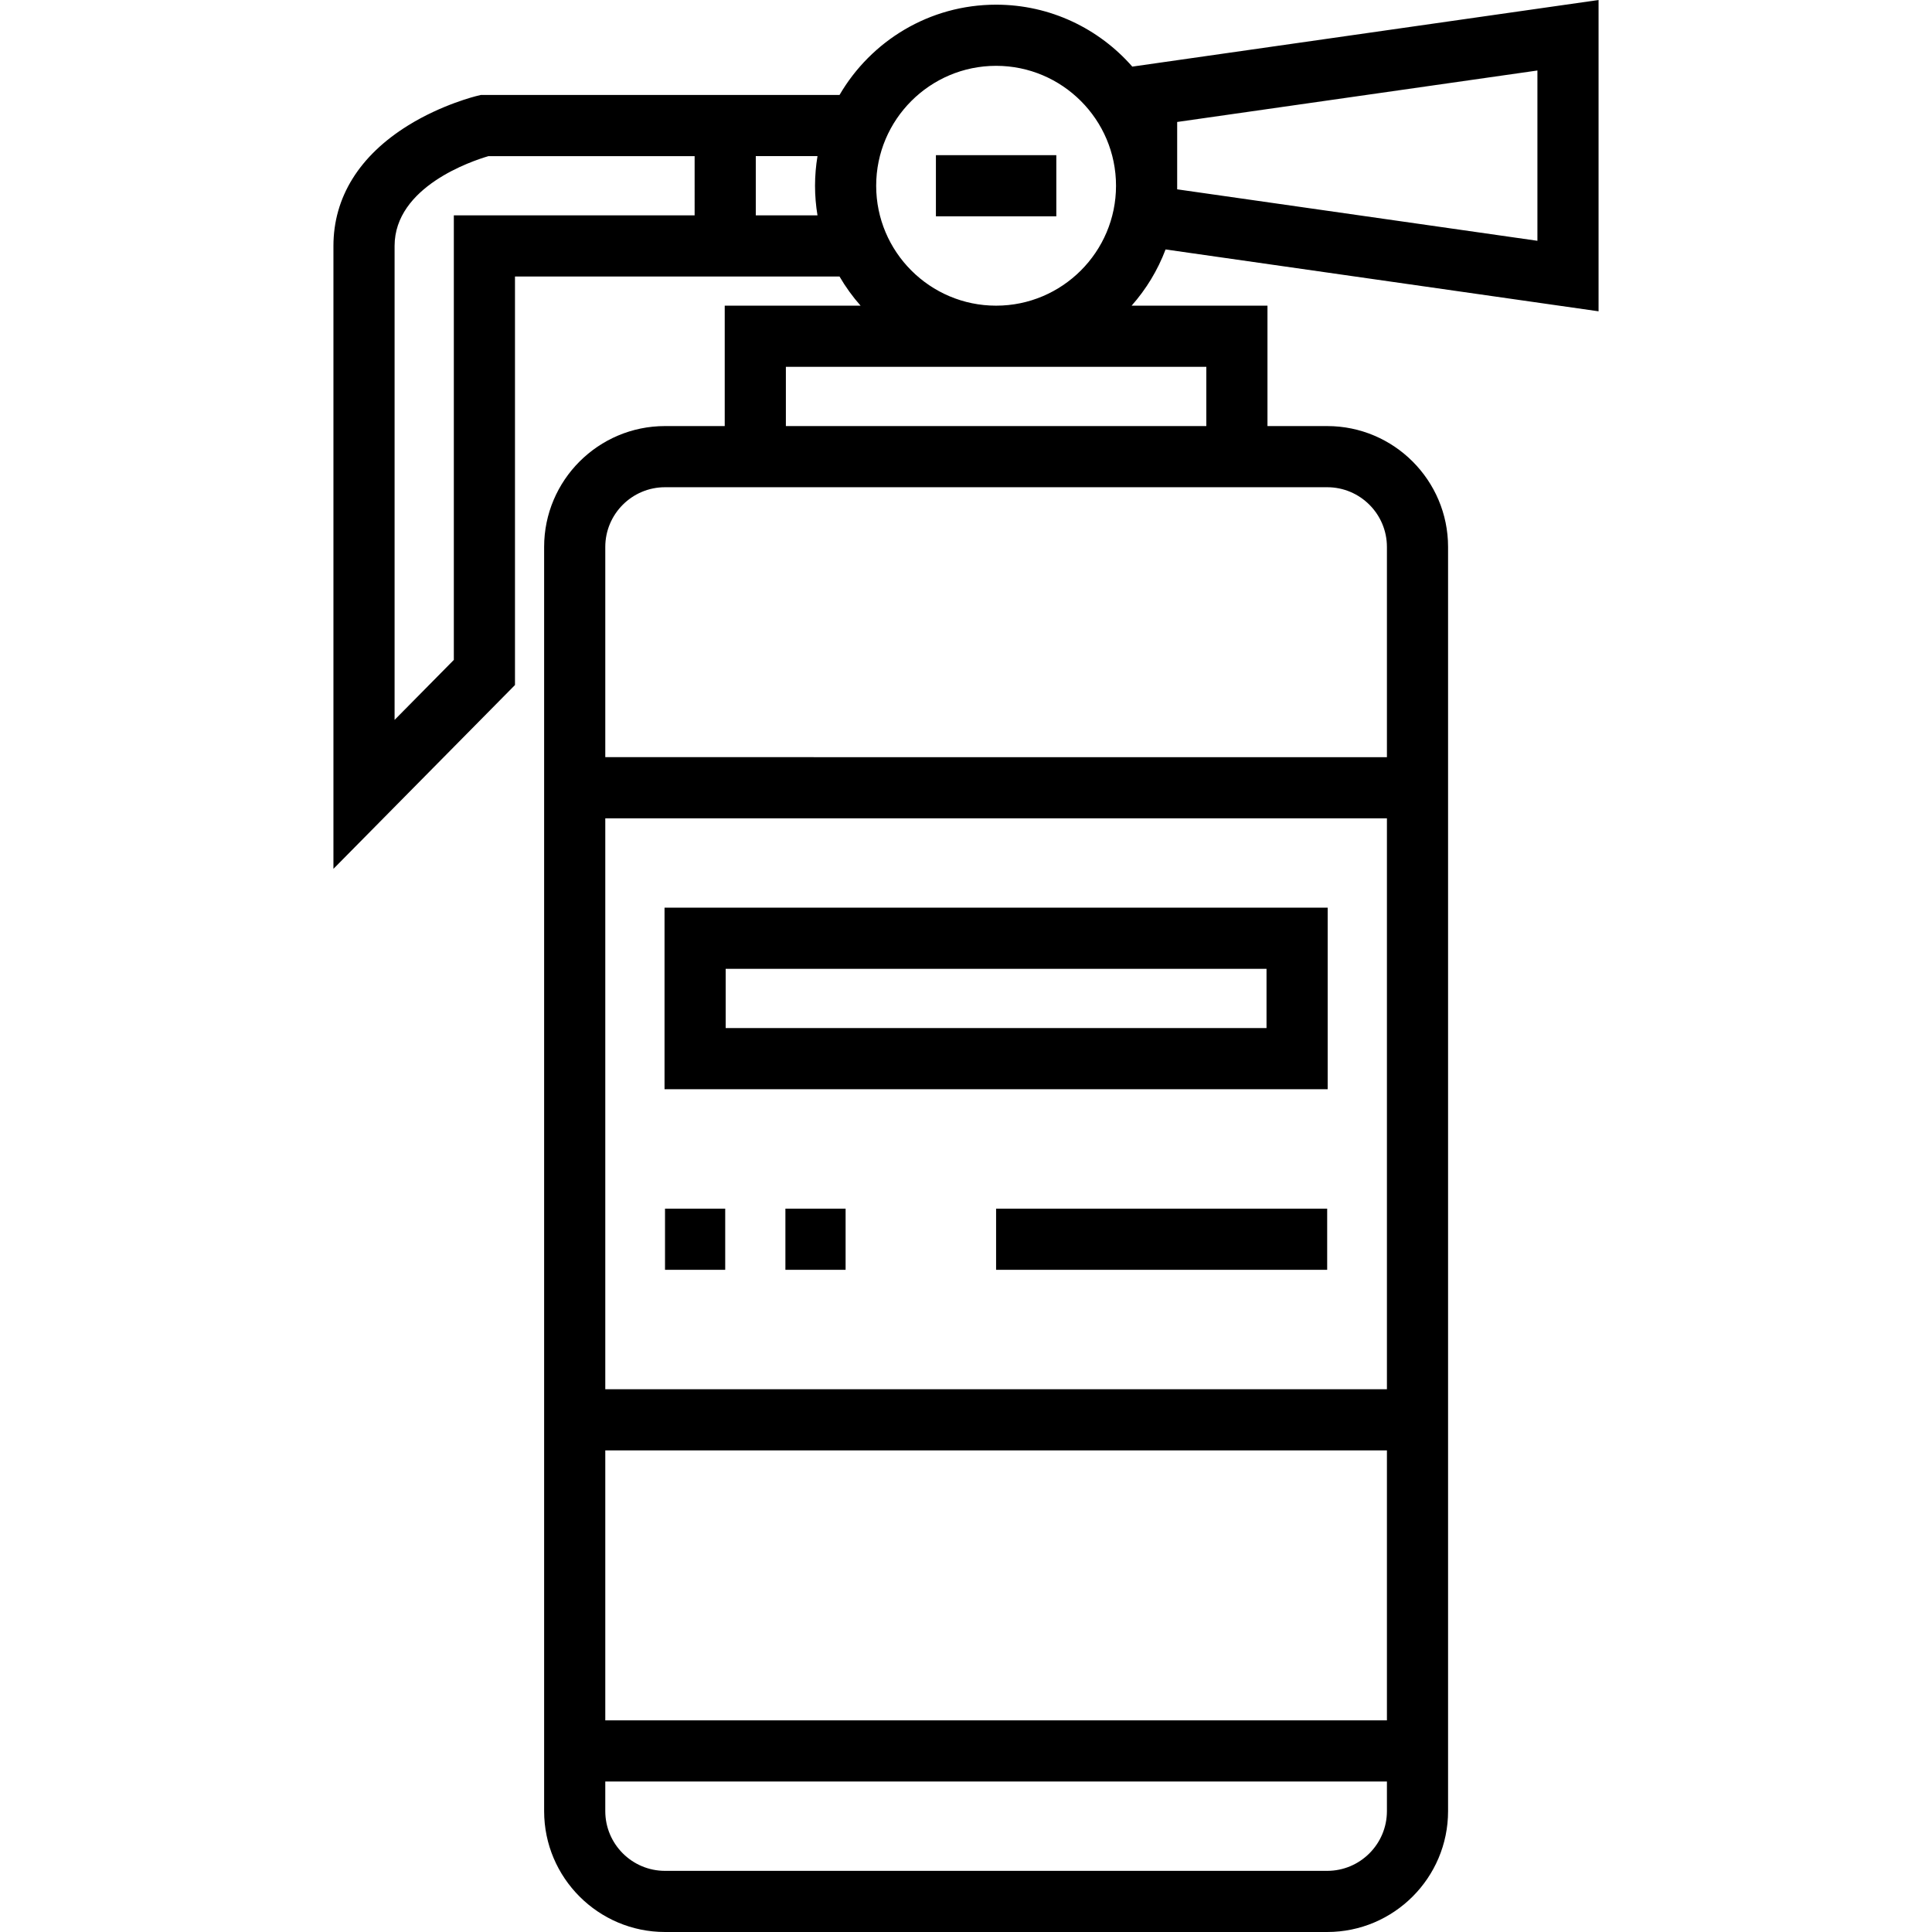
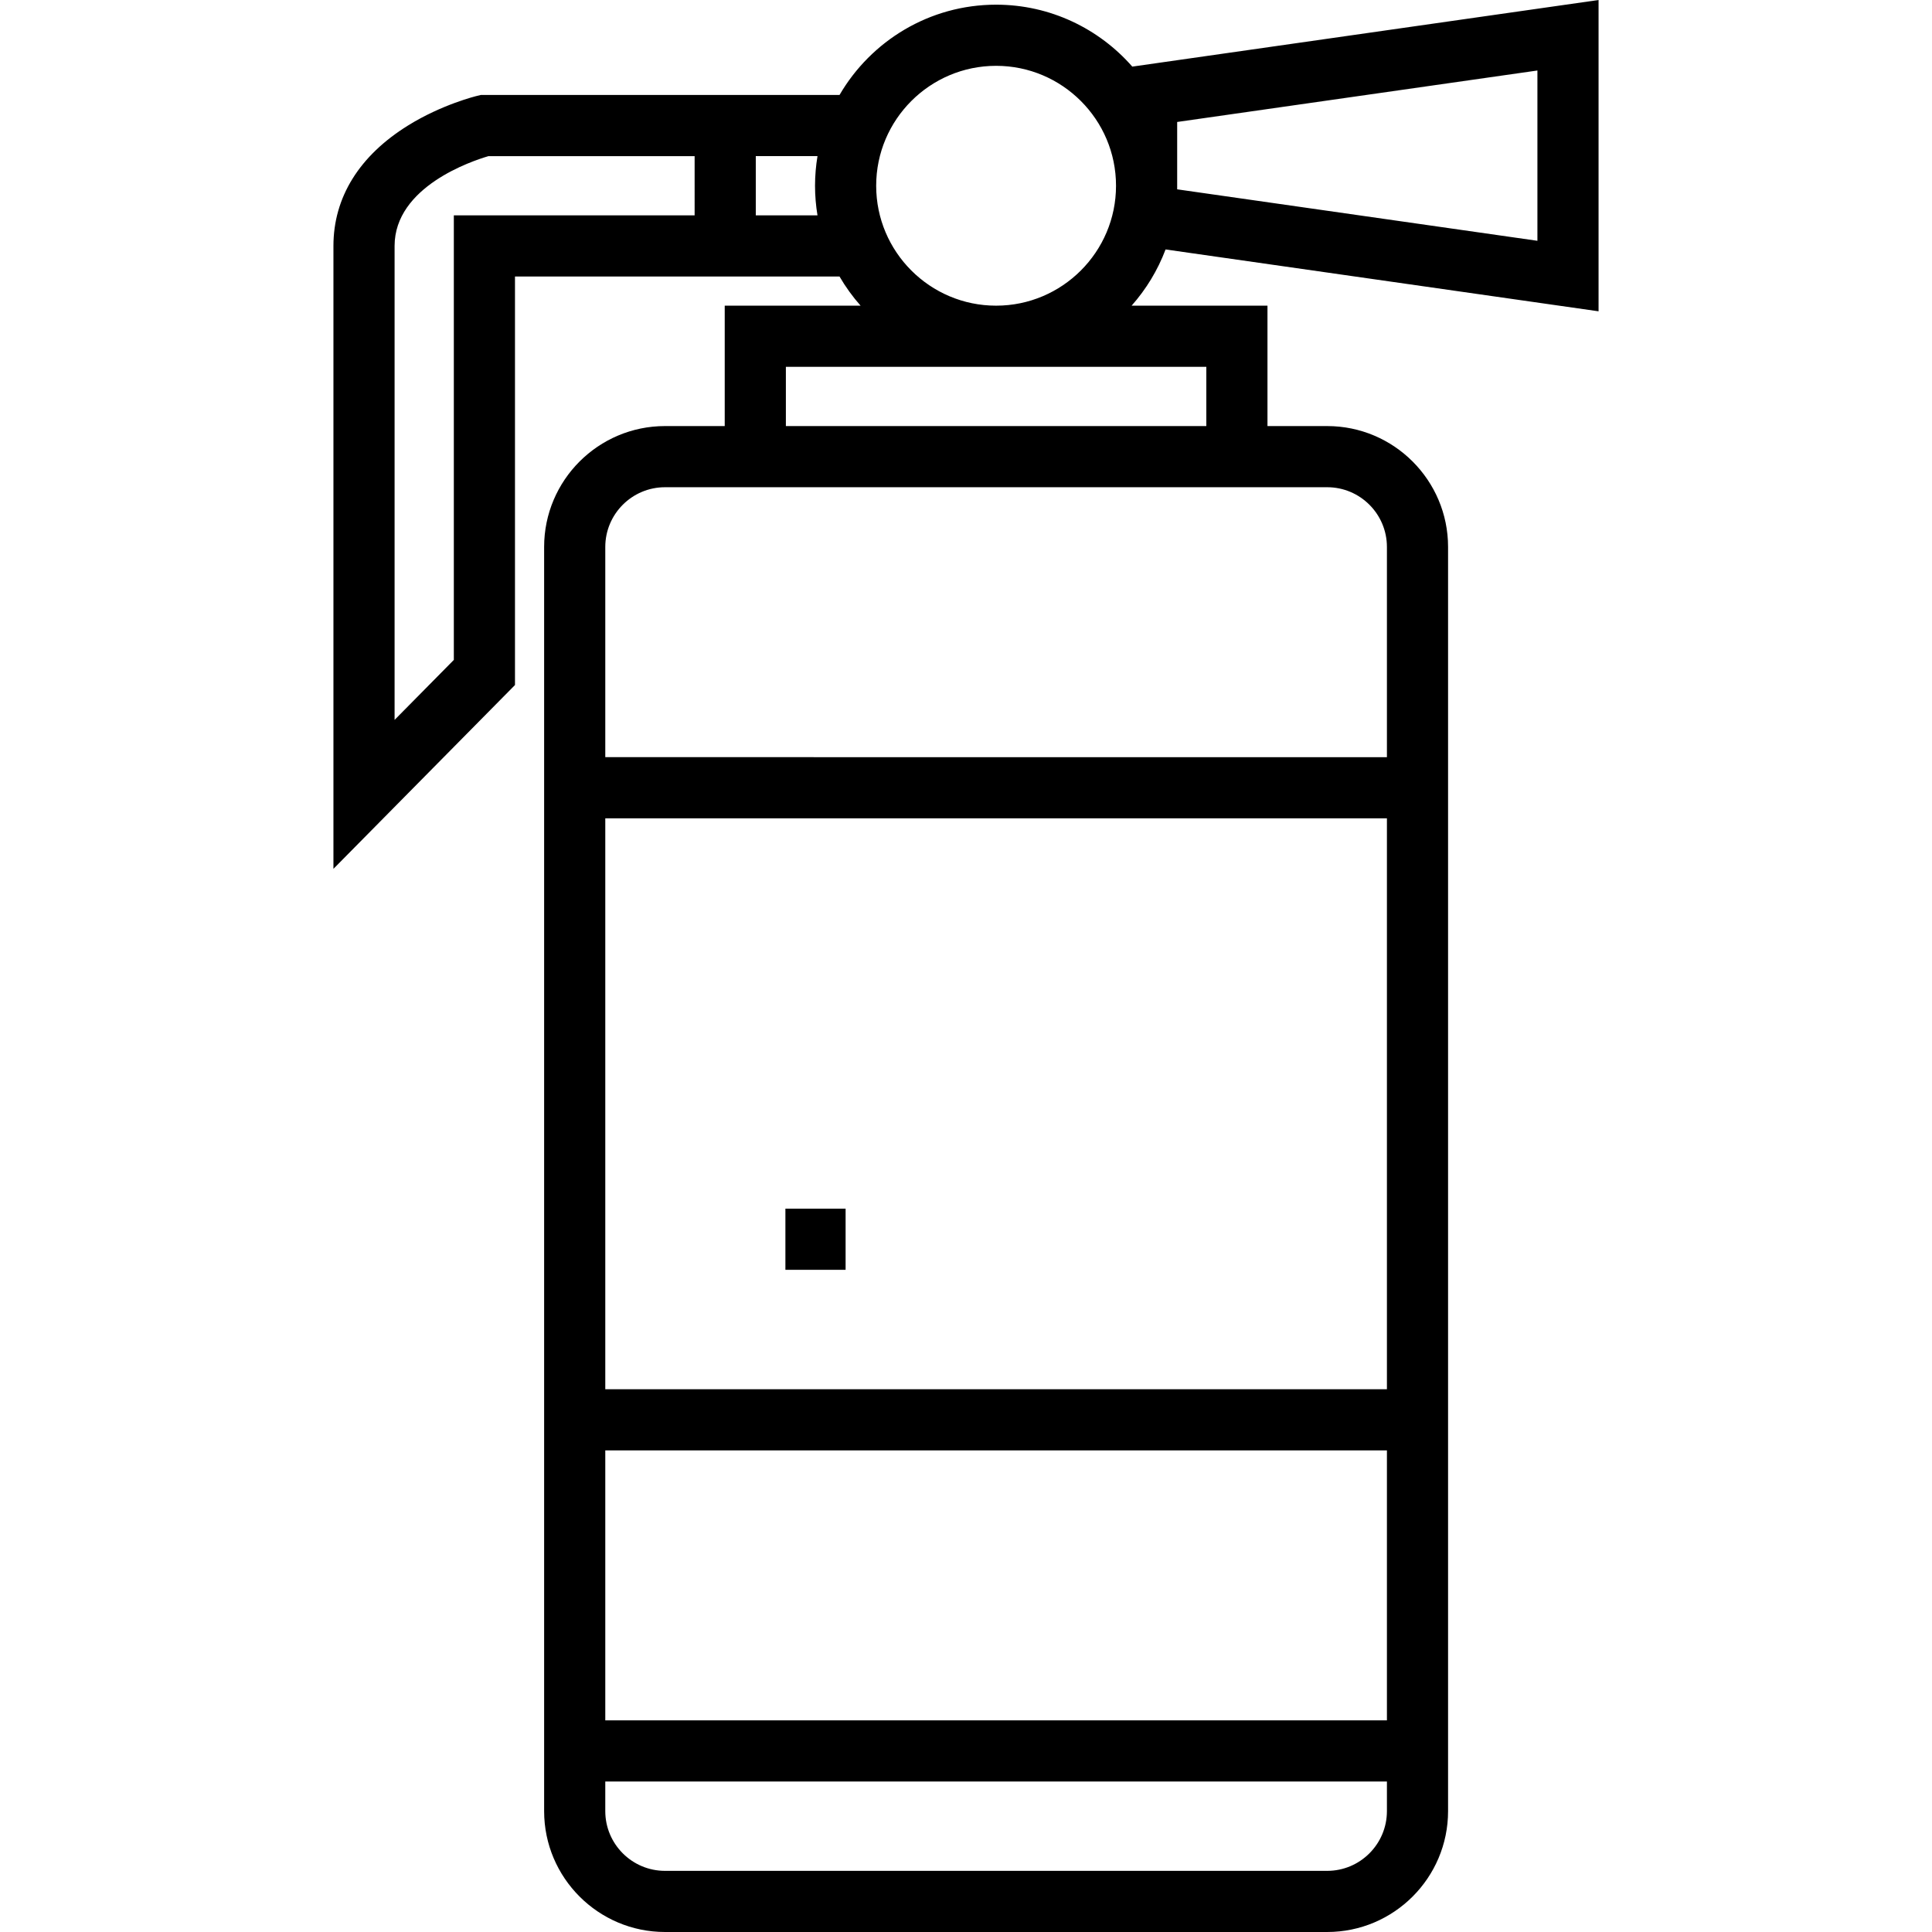
<svg xmlns="http://www.w3.org/2000/svg" fill="#000000" version="1.1" id="Layer_1" viewBox="0 0 512 512" xml:space="preserve">
  <g>
    <g>
-       <rect x="248.028" y="41.12" width="31.906" height="16.206" />
-     </g>
+       </g>
  </g>
  <g>
    <g>
      <path d="M423.637,82.499V0l-123.57,17.653C291.265,7.604,278.354,1.24,263.977,1.24c-17.697,0-33.175,9.636-41.494,23.93h-95.068    l-0.932,0.224c-0.377,0.091-9.349,2.283-18.332,7.852C95.205,41.271,88.363,52.313,88.363,65.18v165.072l48.113-48.714V73.283    h86.007c1.607,2.76,3.478,5.347,5.583,7.724H192.06v31.906h-15.827c-17.664,0-32.033,14.37-32.033,32.033v335.021    c0,17.664,14.37,32.033,32.033,32.033h175.488c17.664,0,32.033-14.369,32.033-32.033v-335.02c0-17.664-14.37-32.033-32.033-32.033    h-15.827V81.006h-36.007c3.846-4.341,6.919-9.378,9.002-14.9L423.637,82.499z M311.963,32.323l95.468-13.639v45.128    l-95.468-13.639V32.323z M184.083,57.077h-63.813v117.806l-15.7,15.897V65.18c0-15.714,20.518-22.531,24.885-23.803h54.628V57.077    z M216.644,57.077h-16.353V41.375h16.353c-0.422,2.556-0.653,5.176-0.653,7.85S216.22,54.52,216.644,57.077z M263.977,17.445    c17.524,0,31.78,14.256,31.78,31.78s-14.256,31.781-31.78,31.781c-17.524,0-31.781-14.257-31.781-31.781    S246.453,17.445,263.977,17.445z M367.549,479.968h-0.001c0,8.727-7.099,15.827-15.827,15.827H176.233    c-8.728,0-15.827-7.099-15.827-15.827v-7.85h207.143V479.968z M367.549,455.911h-0.001H160.406v-71.538h207.143V455.911z     M367.549,368.168h-0.001H160.406V216.863h207.143V368.168z M351.721,129.12v-0.001c8.727,0,15.827,7.1,15.827,15.827v55.71    H160.406v-55.709c0-8.728,7.1-15.827,15.827-15.827H351.721z M319.687,97.213v15.7H208.266v-15.7H319.687z" />
    </g>
  </g>
  <g>
    <g>
-       <path d="M176.107,240.54v48.114h175.741V240.54H176.107z M335.641,272.448H192.313v-15.701h143.328V272.448z" />
-     </g>
+       </g>
  </g>
  <g>
    <g>
-       <rect x="176.235" y="320.307" width="15.953" height="16.206" />
-     </g>
+       </g>
  </g>
  <g>
    <g>
      <rect x="208.14" y="320.307" width="15.953" height="16.206" />
    </g>
  </g>
  <g>
    <g>
-       <rect x="263.975" y="320.307" width="87.74" height="16.206" />
-     </g>
+       </g>
  </g>
</svg>